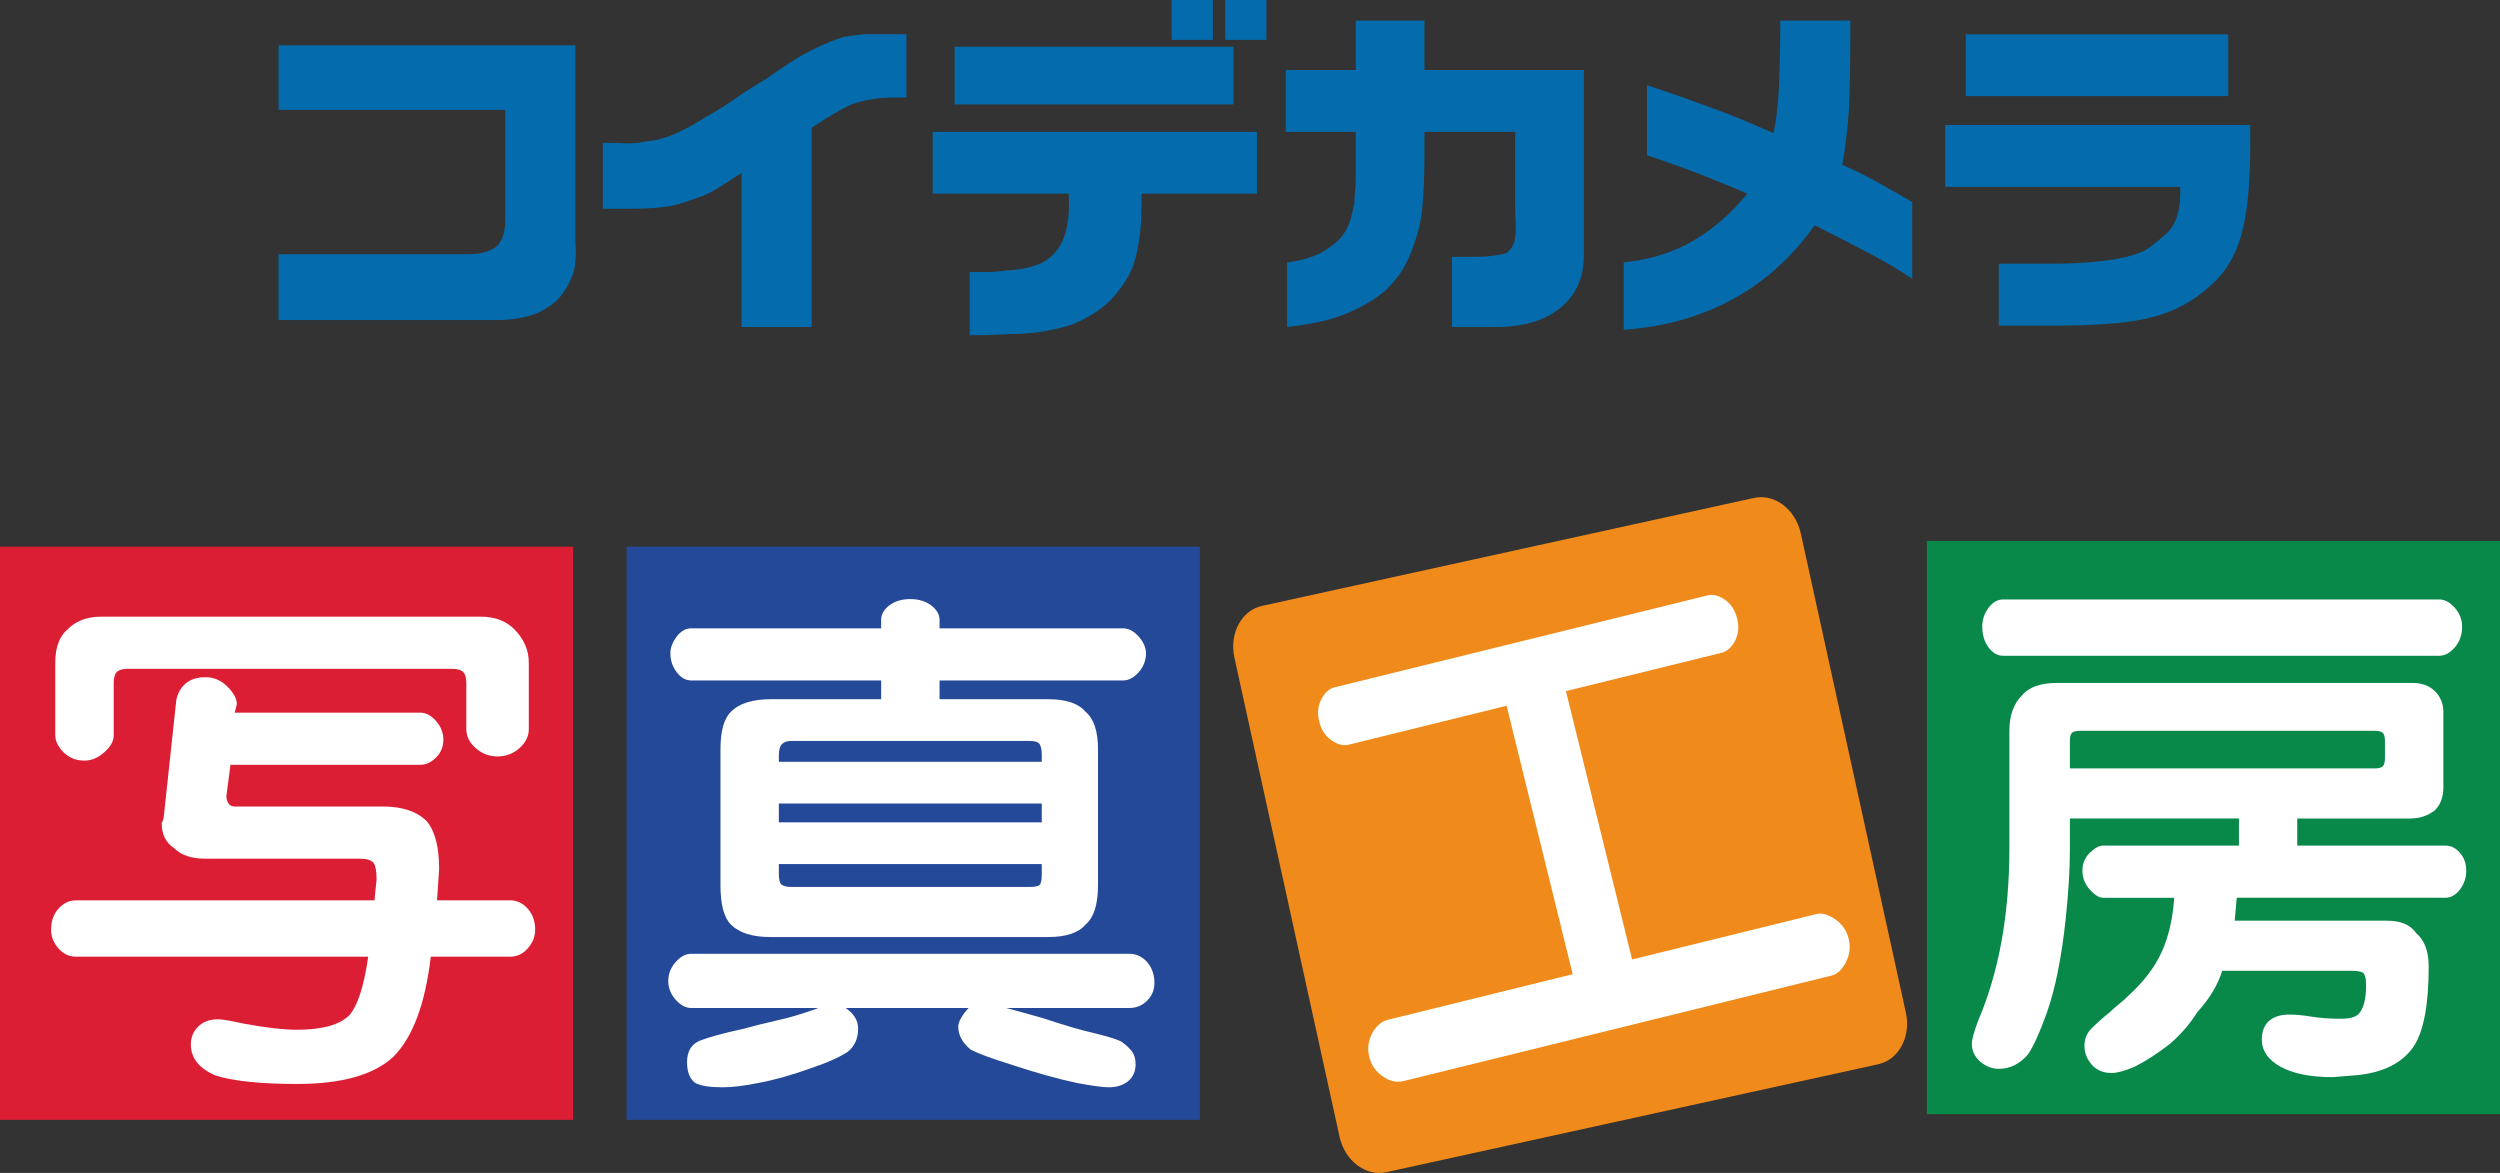
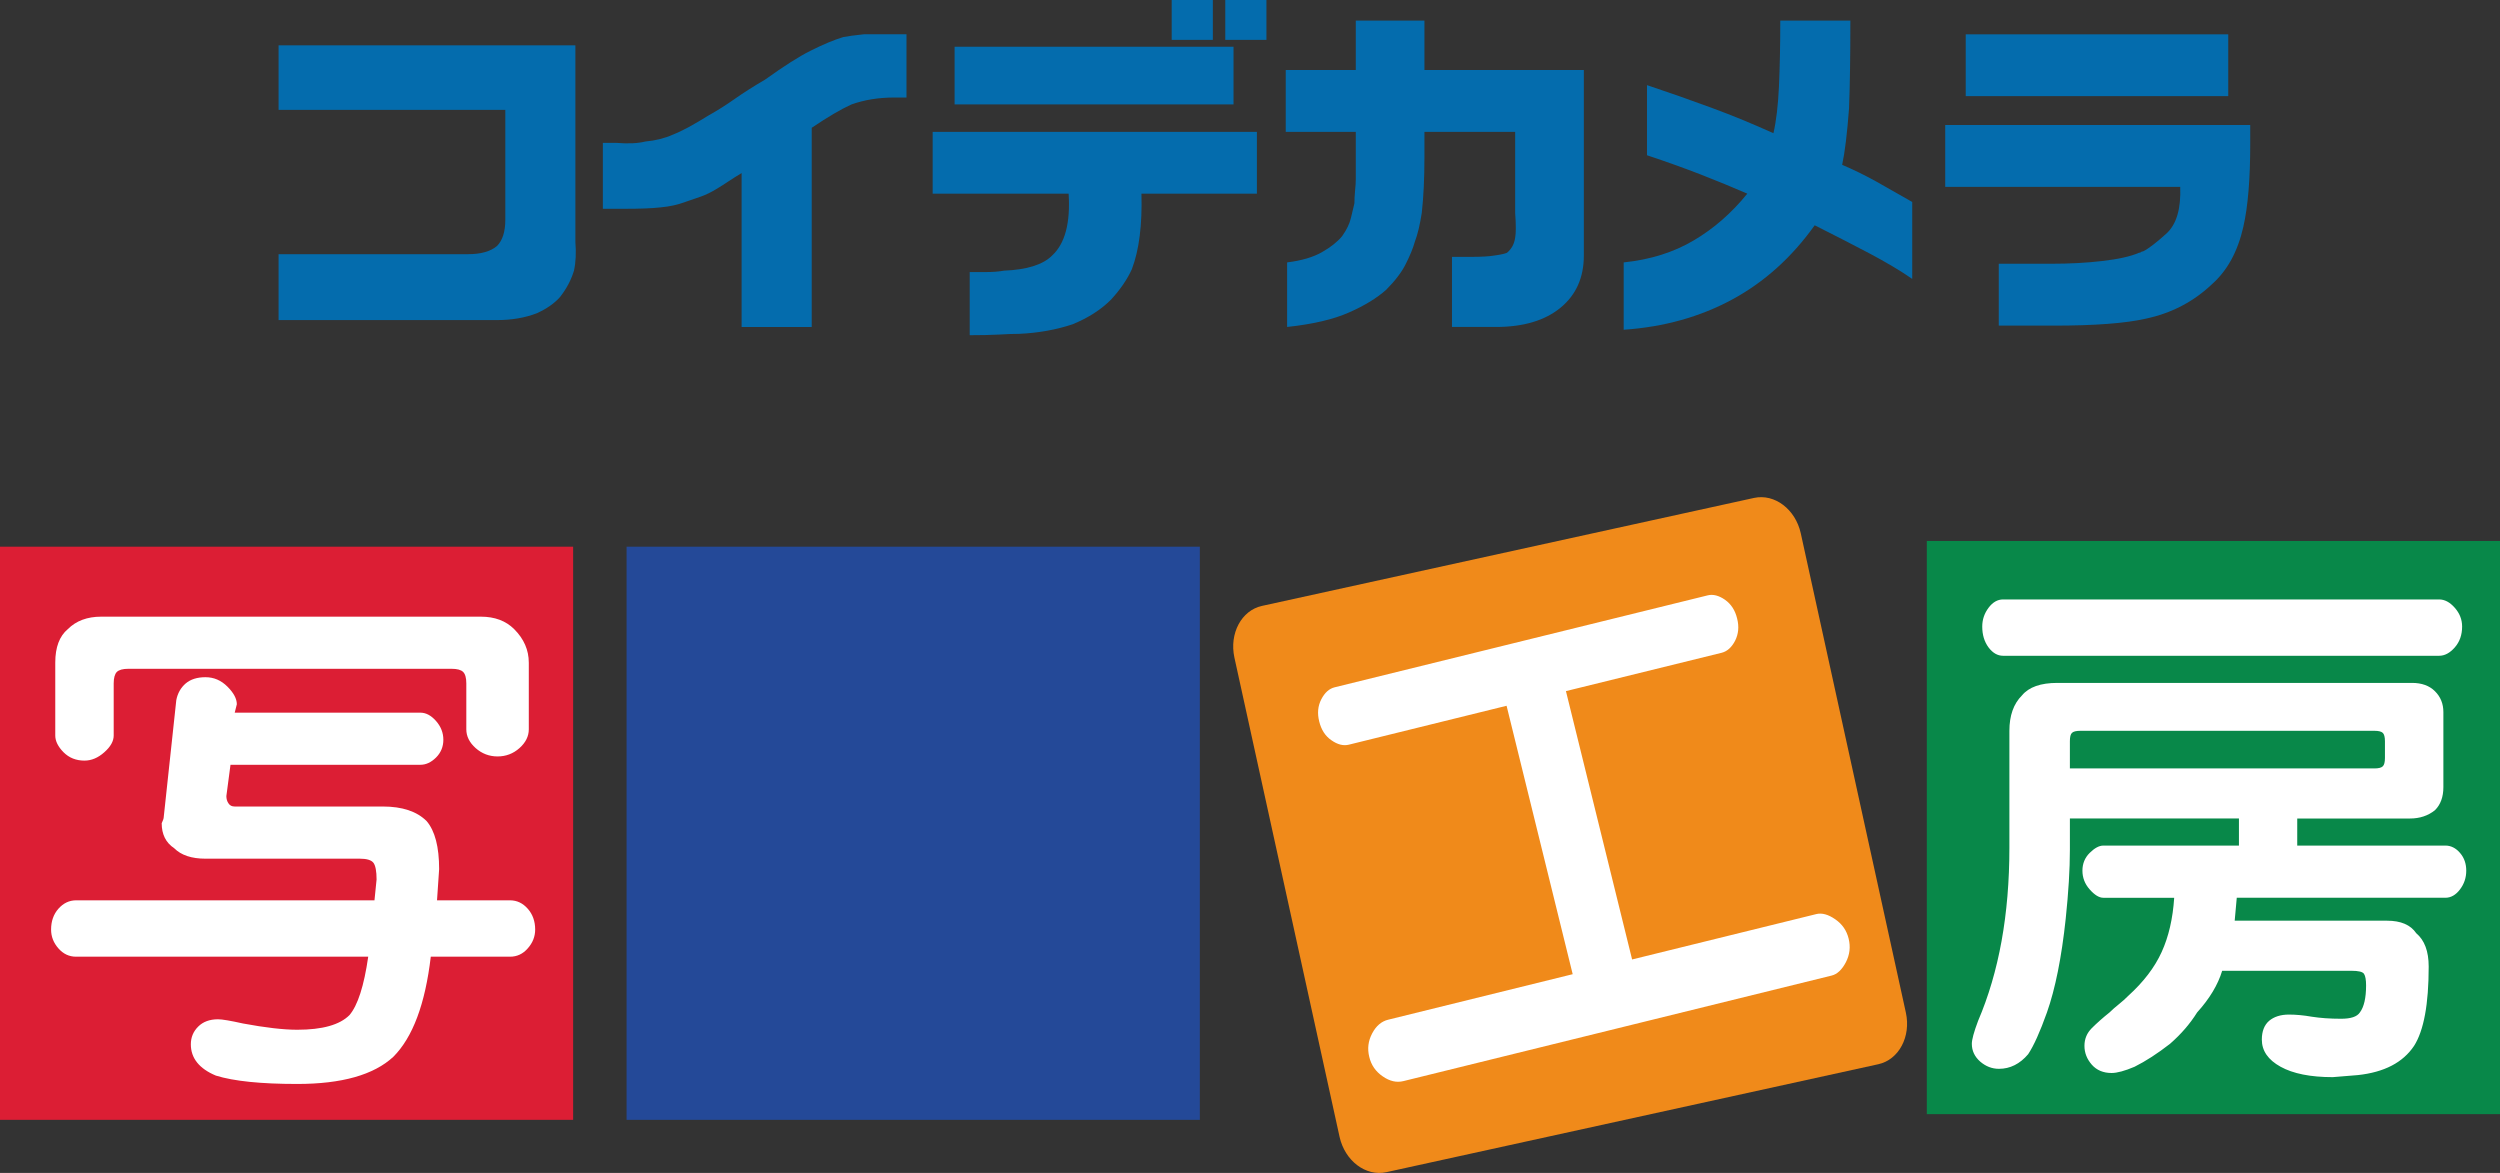
<svg xmlns="http://www.w3.org/2000/svg" id="_イヤー_2" viewBox="0 0 191.826 90">
  <rect x="0" y="0" width="191.826" height="90" fill="#333333" stroke="none" />
  <defs>
    <style>.cls-1{fill:#046cad;}.cls-2{fill:#fff;}.cls-3{fill:#f08a1a;}.cls-4{fill:#dc1e34;}.cls-5{fill:#244998;}.cls-6{fill:#088849;}</style>
  </defs>
  <g id="logo">
    <g>
      <g>
        <path class="cls-1" d="M21.375,3.477h22.774v15.075c.066,.844,.034,1.583-.108,2.214-.211,.703-.562,1.372-1.054,2.004-.423,.492-1.021,.911-1.794,1.264-.914,.353-1.932,.525-3.05,.525H21.375v-5.056h14.549c.985,0,1.725-.213,2.219-.635,.414-.423,.63-1.088,.63-2.001V8.429H21.375V3.477Z" />
        <path class="cls-1" d="M46.258,10.964h1.05c.916,.073,1.653,.036,2.217-.107,.771-.069,1.478-.246,2.107-.527,.353-.138,.756-.334,1.213-.576,.459-.253,.967-.55,1.53-.9,.636-.354,1.298-.77,2.002-1.265,.702-.492,1.477-.985,2.322-1.476,1.474-1.056,2.634-1.792,3.478-2.212,.981-.494,1.825-.844,2.527-1.057,.35-.07,.879-.14,1.582-.213h3.269V7.483h-.951c-1.194,0-2.28,.178-3.268,.53-.773,.348-1.796,.945-3.053,1.792v15.284h-5.379V13.28c-.354,.211-.685,.426-1.002,.631-.316,.213-.647,.426-1.002,.634-.354,.213-.717,.39-1.107,.532-.388,.138-.791,.279-1.213,.419-.561,.209-1.191,.354-1.897,.417-.702,.078-1.615,.108-2.741,.108h-1.685v-5.057Z" />
        <path class="cls-1" d="M71.562,10.118h24.88v4.741h-8.859c.067,2.391-.174,4.326-.738,5.803-.352,.775-.881,1.546-1.587,2.318-.768,.776-1.754,1.407-2.949,1.899-1.265,.423-2.633,.669-4.106,.737-.427,0-.952,.018-1.581,.056-.635,.033-1.372,.048-2.216,.048v-4.846h1.317c.459,0,.9-.034,1.32-.107,1.755-.07,2.988-.459,3.687-1.161,.99-.913,1.409-2.492,1.266-4.746h-10.432v-4.741Zm1.685-6.533h21.402v4.428h-21.402V3.584ZM93.063,0V3.057h-3.158V0h3.158Zm4.111,0V3.057h-3.158V0h3.158Z" />
        <path class="cls-1" d="M98.654,5.373h5.376V1.58h5.268v3.793h12.231v14.232c0,1.689-.595,3.027-1.794,4.01-1.192,.979-2.845,1.473-4.953,1.473h-3.371v-5.378h1.472c.774,0,1.374-.034,1.794-.105,.493-.068,.802-.14,.952-.209,.343-.279,.56-.665,.63-1.161,.067-.354,.067-.985,0-1.899v-6.219h-6.961v1.9c0,1.689-.07,3.127-.205,4.319-.142,.914-.319,1.656-.532,2.216-.139,.492-.368,1.053-.688,1.686-.309,.635-.822,1.303-1.518,2.004-.712,.633-1.656,1.211-2.851,1.736-1.194,.531-2.781,.9-4.743,1.11v-4.953c1.122-.139,2.017-.406,2.683-.792,.671-.38,1.181-.791,1.53-1.211,.353-.493,.584-.966,.688-1.426,.103-.456,.195-.821,.263-1.104,0-.279,.017-.594,.048-.944,.039-.354,.058-.672,.058-.95v-3.589h-5.376V5.373Z" />
        <path class="cls-1" d="M126.376,11.914V6.533c1.694,.565,3.341,1.145,4.959,1.741,1.612,.593,3.192,1.248,4.741,1.947,.211-.911,.355-2.107,.424-3.581,.064-1.477,.102-3.164,.102-5.06h5.377c0,2.742-.033,4.991-.102,6.745-.143,1.897-.317,3.344-.527,4.324,.84,.353,1.7,.775,2.584,1.262,.879,.499,1.81,1.024,2.791,1.586v5.903c-.913-.633-2.006-1.28-3.268-1.949-1.267-.667-2.671-1.39-4.215-2.165-1.76,2.465-3.869,4.363-6.329,5.694-2.464,1.334-5.236,2.109-8.328,2.322v-5.167c2.041-.211,3.831-.773,5.378-1.689,1.542-.911,2.915-2.11,4.108-3.587-1.124-.489-2.317-.979-3.574-1.47-1.273-.492-2.641-.986-4.121-1.475Z" />
        <path class="cls-1" d="M149.258,9.591h23.403v1.476c0,2.674-.174,4.784-.527,6.326-.426,1.898-1.229,3.373-2.426,4.43-1.409,1.334-3.098,2.211-5.063,2.63-1.551,.352-3.9,.533-7.06,.533h-4.218v-4.748h4.004c1.41,0,2.709-.067,3.906-.208,1.261-.143,2.211-.354,2.843-.634,.072,0,.123-.015,.158-.053,.031-.035,.086-.052,.157-.052,.427-.21,1.02-.671,1.795-1.371,.771-.702,1.124-1.897,1.059-3.582h-18.031v-4.746Zm1.573-6.959h20.143V7.377h-20.143V2.632Z" />
      </g>
      <rect class="cls-4" y="41.948" width="43.977" height="43.978" />
      <path class="cls-2" d="M17.686,58.68l-.317,2.404c0,.214,.053,.401,.163,.56,.104,.163,.262,.24,.477,.24h11.366c1.492,0,2.614,.375,3.36,1.119,.641,.748,.96,1.981,.96,3.687l-.162,2.392h5.601c.534,0,.99,.222,1.362,.647,.377,.426,.568,.961,.568,1.597,0,.534-.19,1.018-.568,1.442-.372,.429-.828,.64-1.362,.64h-6.08c-.427,3.632-1.385,6.192-2.879,7.686-1.499,1.384-3.953,2.079-7.366,2.079-2.78,0-4.859-.211-6.244-.641-1.275-.531-1.922-1.336-1.922-2.4,0-.532,.186-.987,.566-1.362,.367-.37,.879-.56,1.519-.56,.321,0,.957,.11,1.918,.323,1.708,.317,3.097,.48,4.163,.48,1.925,0,3.256-.375,4.003-1.12,.639-.748,1.119-2.242,1.442-4.485H5.838c-.53,0-.984-.211-1.358-.64-.374-.424-.56-.908-.56-1.442,0-.636,.186-1.172,.56-1.597,.375-.424,.828-.647,1.358-.647H28.734l.161-1.598c0-.639-.082-1.063-.238-1.277-.162-.213-.511-.32-1.047-.32H15.765c-1.065,0-1.865-.266-2.401-.804-.637-.421-.957-1.061-.957-1.917,.103-.211,.157-.374,.157-.481l.963-8.963c.101-.534,.349-.959,.721-1.281,.372-.316,.88-.479,1.517-.479,.644,0,1.204,.242,1.684,.721,.482,.481,.723,.933,.723,1.357l-.162,.643h14.248c.424,0,.822,.211,1.199,.639,.375,.426,.562,.907,.562,1.44,0,.536-.188,.99-.562,1.365-.377,.373-.775,.555-1.199,.555h-14.572Zm22.889-7.843v5.122c0,.538-.24,1.017-.715,1.442-.478,.427-1.042,.641-1.683,.641-.636,0-1.2-.214-1.682-.641-.475-.425-.715-.903-.715-1.442v-3.521c0-.423-.081-.72-.244-.879-.157-.159-.452-.242-.879-.242H9.845c-.428,0-.717,.083-.88,.242-.157,.159-.241,.456-.241,.879v4.003c0,.426-.237,.854-.722,1.282-.478,.427-.986,.639-1.519,.639-.646,0-1.176-.211-1.606-.639-.422-.429-.636-.856-.636-1.282v-5.605c0-1.172,.323-2.028,.959-2.559,.637-.64,1.496-.96,2.563-.96h29.131c1.069,0,1.922,.32,2.562,.96,.746,.748,1.118,1.601,1.118,2.559Z" />
      <rect class="cls-5" x="48.076" y="41.948" width="43.987" height="43.978" />
      <rect class="cls-6" x="147.845" y="41.509" width="43.981" height="43.98" />
-       <path class="cls-2" d="M86.654,77.344h-9.445c.426,.108,1.387,.375,2.88,.799,1.605,.534,2.883,.909,3.842,1.124,.429,.102,.826,.214,1.204,.32,.367,.105,.659,.218,.881,.32,.317,.215,.584,.452,.797,.715,.218,.27,.322,.615,.322,1.045,0,.531-.186,.961-.557,1.28-.377,.317-.884,.481-1.521,.481-.432,0-1.231-.108-2.402-.327-1.497-.314-3.203-.796-5.125-1.434-1.391-.429-2.399-.802-3.04-1.12-.639-.535-.963-1.121-.963-1.762,0-.208,.082-.456,.243-.72,.156-.263,.344-.506,.557-.721h-9.446c.325,.215,.565,.458,.722,.721,.163,.263,.241,.559,.241,.876,0,.751-.267,1.339-.799,1.766-.643,.423-1.604,.852-2.88,1.277-1.495,.536-2.834,.907-4.002,1.117-1.067,.219-1.976,.327-2.724,.327-.959,0-1.655-.108-2.083-.327-.427-.314-.638-.851-.638-1.598,0-.856,.345-1.412,1.045-1.677,.693-.268,1.783-.56,3.281-.885,.745-.207,1.597-.423,2.56-.641,.958-.207,2.022-.524,3.2-.956h-9.764c-.427,0-.829-.216-1.2-.642-.376-.424-.563-.903-.563-1.435s.187-1.017,.563-1.444c.37-.425,.772-.639,1.2-.639h33.616c.536,0,.987,.214,1.364,.639,.372,.427,.56,.96,.56,1.605,0,.532-.188,.982-.56,1.353-.377,.379-.828,.563-1.364,.563Zm-19.044-29.132v-.644c0-.424,.214-.8,.633-1.121,.426-.317,.958-.479,1.606-.479,.633,0,1.17,.162,1.596,.479,.423,.32,.647,.696,.647,1.121v.644h14.084c.424,0,.824,.213,1.205,.639,.368,.427,.552,.851,.552,1.282,0,.532-.184,1.013-.552,1.439-.38,.429-.78,.64-1.205,.64h-14.084v1.439h8.318c1.388,0,2.349,.323,2.883,.963,.638,.533,.958,1.497,.958,2.88v10.409c0,1.497-.32,2.504-.958,3.041-.535,.637-1.495,.956-2.883,.956h-21.285c-1.391,0-2.408-.319-3.041-.956-.539-.537-.802-1.544-.802-3.041v-10.409c0-1.384,.263-2.348,.802-2.88,.633-.64,1.65-.963,3.041-.963h8.486v-1.439h-14.571c-.427,0-.799-.211-1.121-.64-.32-.426-.481-.906-.481-1.439,0-.431,.162-.855,.481-1.282,.322-.426,.693-.639,1.121-.639h14.571Zm-7.849,10.241h20.174v-.478c0-.423-.058-.721-.165-.881-.108-.159-.372-.243-.798-.243h-18.25c-.319,0-.559,.083-.722,.243-.16,.159-.239,.458-.239,.881v.478Zm20.174,3.202h-20.174v1.442h20.174v-1.442Zm0,4.643h-20.174v.799c0,.423,.079,.699,.239,.804,.163,.106,.403,.155,.722,.155h18.25c.426,0,.69-.049,.798-.155,.106-.105,.165-.38,.165-.804v-.799Z" />
      <path class="cls-2" d="M176.268,62.801v2.08h11.37c.424,0,.8,.191,1.119,.562,.323,.373,.48,.829,.48,1.363s-.157,1.015-.48,1.438c-.319,.425-.695,.641-1.119,.641h-16.01l-.159,1.76h11.689c1.064,0,1.807,.32,2.241,.961,.636,.534,.955,1.384,.955,2.559,0,2.885-.375,4.912-1.121,6.083-.856,1.282-2.292,2.027-4.317,2.244l-1.924,.157c-1.709,0-3.04-.267-4.001-.797-.967-.534-1.44-1.23-1.44-2.082,0-.642,.19-1.122,.559-1.442,.375-.315,.881-.48,1.521-.48,.532,0,1.121,.053,1.757,.165,.641,.1,1.384,.156,2.244,.156,.743,0,1.226-.156,1.441-.484,.319-.42,.477-1.116,.477-2.079,0-.421-.054-.72-.158-.879-.105-.164-.429-.238-.961-.238h-9.924c-.323,1.069-.963,2.139-1.922,3.196-.537,.861-1.224,1.659-2.077,2.405-.958,.746-1.87,1.337-2.724,1.763-.748,.317-1.331,.478-1.763,.478-.638,0-1.141-.214-1.516-.636-.376-.432-.565-.91-.565-1.447s.189-.983,.565-1.36c.375-.372,.821-.775,1.359-1.203,.211-.212,.456-.42,.722-.635,.268-.214,.502-.423,.72-.645,1.172-1.061,2.026-2.183,2.56-3.36,.533-1.17,.856-2.556,.96-4.159h-5.442c-.318,0-.67-.216-1.043-.641-.376-.423-.556-.905-.556-1.438s.18-.99,.556-1.363c.373-.371,.726-.562,1.043-.562h10.41v-2.08h-12.971v2.398c0,1.502-.107,3.259-.32,5.29-.318,2.983-.802,5.389-1.441,7.196-.532,1.498-1.015,2.563-1.442,3.204-.635,.747-1.383,1.121-2.241,1.121-.534,0-1.015-.189-1.441-.557-.426-.377-.639-.831-.639-1.363,0-.319,.159-.907,.481-1.761,1.599-3.734,2.401-8.161,2.401-13.283v-8.968c0-1.169,.32-2.079,.964-2.719,.528-.64,1.435-.961,2.717-.961h27.218c.737,0,1.334,.215,1.753,.638,.433,.427,.648,.963,.648,1.6v5.765c0,.747-.215,1.339-.648,1.766-.531,.427-1.17,.636-1.915,.636h-8.647Zm10.886-12.483h-33.456c-.425,0-.795-.214-1.117-.642-.319-.429-.483-.961-.483-1.6,0-.535,.164-1.015,.483-1.44,.322-.429,.692-.641,1.117-.641h33.456c.429,0,.827,.212,1.203,.641,.375,.425,.562,.906,.562,1.44,0,.639-.187,1.171-.562,1.6-.376,.429-.774,.642-1.203,.642Zm-28.331,8.644h23.369c.322,0,.535-.056,.642-.165,.107-.102,.164-.317,.164-.639v-1.28c0-.322-.057-.537-.164-.641-.107-.106-.32-.162-.642-.162h-22.572c-.317,0-.537,.056-.639,.162-.111,.104-.158,.319-.158,.641v2.083Z" />
      <path class="cls-3" d="M146.238,77.696c.405,1.843-.537,3.618-2.118,3.963l-37.743,8.282c-1.584,.347-3.186-.872-3.593-2.717l-8.068-36.771c-.401-1.848,.544-3.621,2.121-3.963l37.75-8.284c1.578-.346,3.18,.868,3.587,2.713l8.064,36.777Z" />
      <path class="cls-2" d="M120.154,53.027l5.078,20.593,14.151-3.486c.415-.098,.898,.029,1.434,.402,.538,.369,.879,.865,1.031,1.492,.155,.637,.083,1.232-.217,1.812-.299,.571-.666,.913-1.085,1.015l-32.859,8.098c-.524,.132-1.053,.012-1.586-.36-.543-.369-.887-.867-1.036-1.492-.158-.629-.085-1.23,.221-1.807,.301-.575,.717-.931,1.24-1.054l14.147-3.489-5.073-20.596-12.106,2.986c-.421,.104-.867-.01-1.336-.341-.474-.325-.778-.807-.934-1.438-.159-.626-.105-1.192,.16-1.705,.264-.51,.607-.818,1.024-.919l28.615-7.053c.417-.108,.866,.011,1.334,.334,.47,.333,.783,.811,.933,1.442,.162,.628,.101,1.198-.157,1.708-.268,.51-.609,.813-1.026,.919l-11.951,2.942Z" />
    </g>
  </g>
</svg>